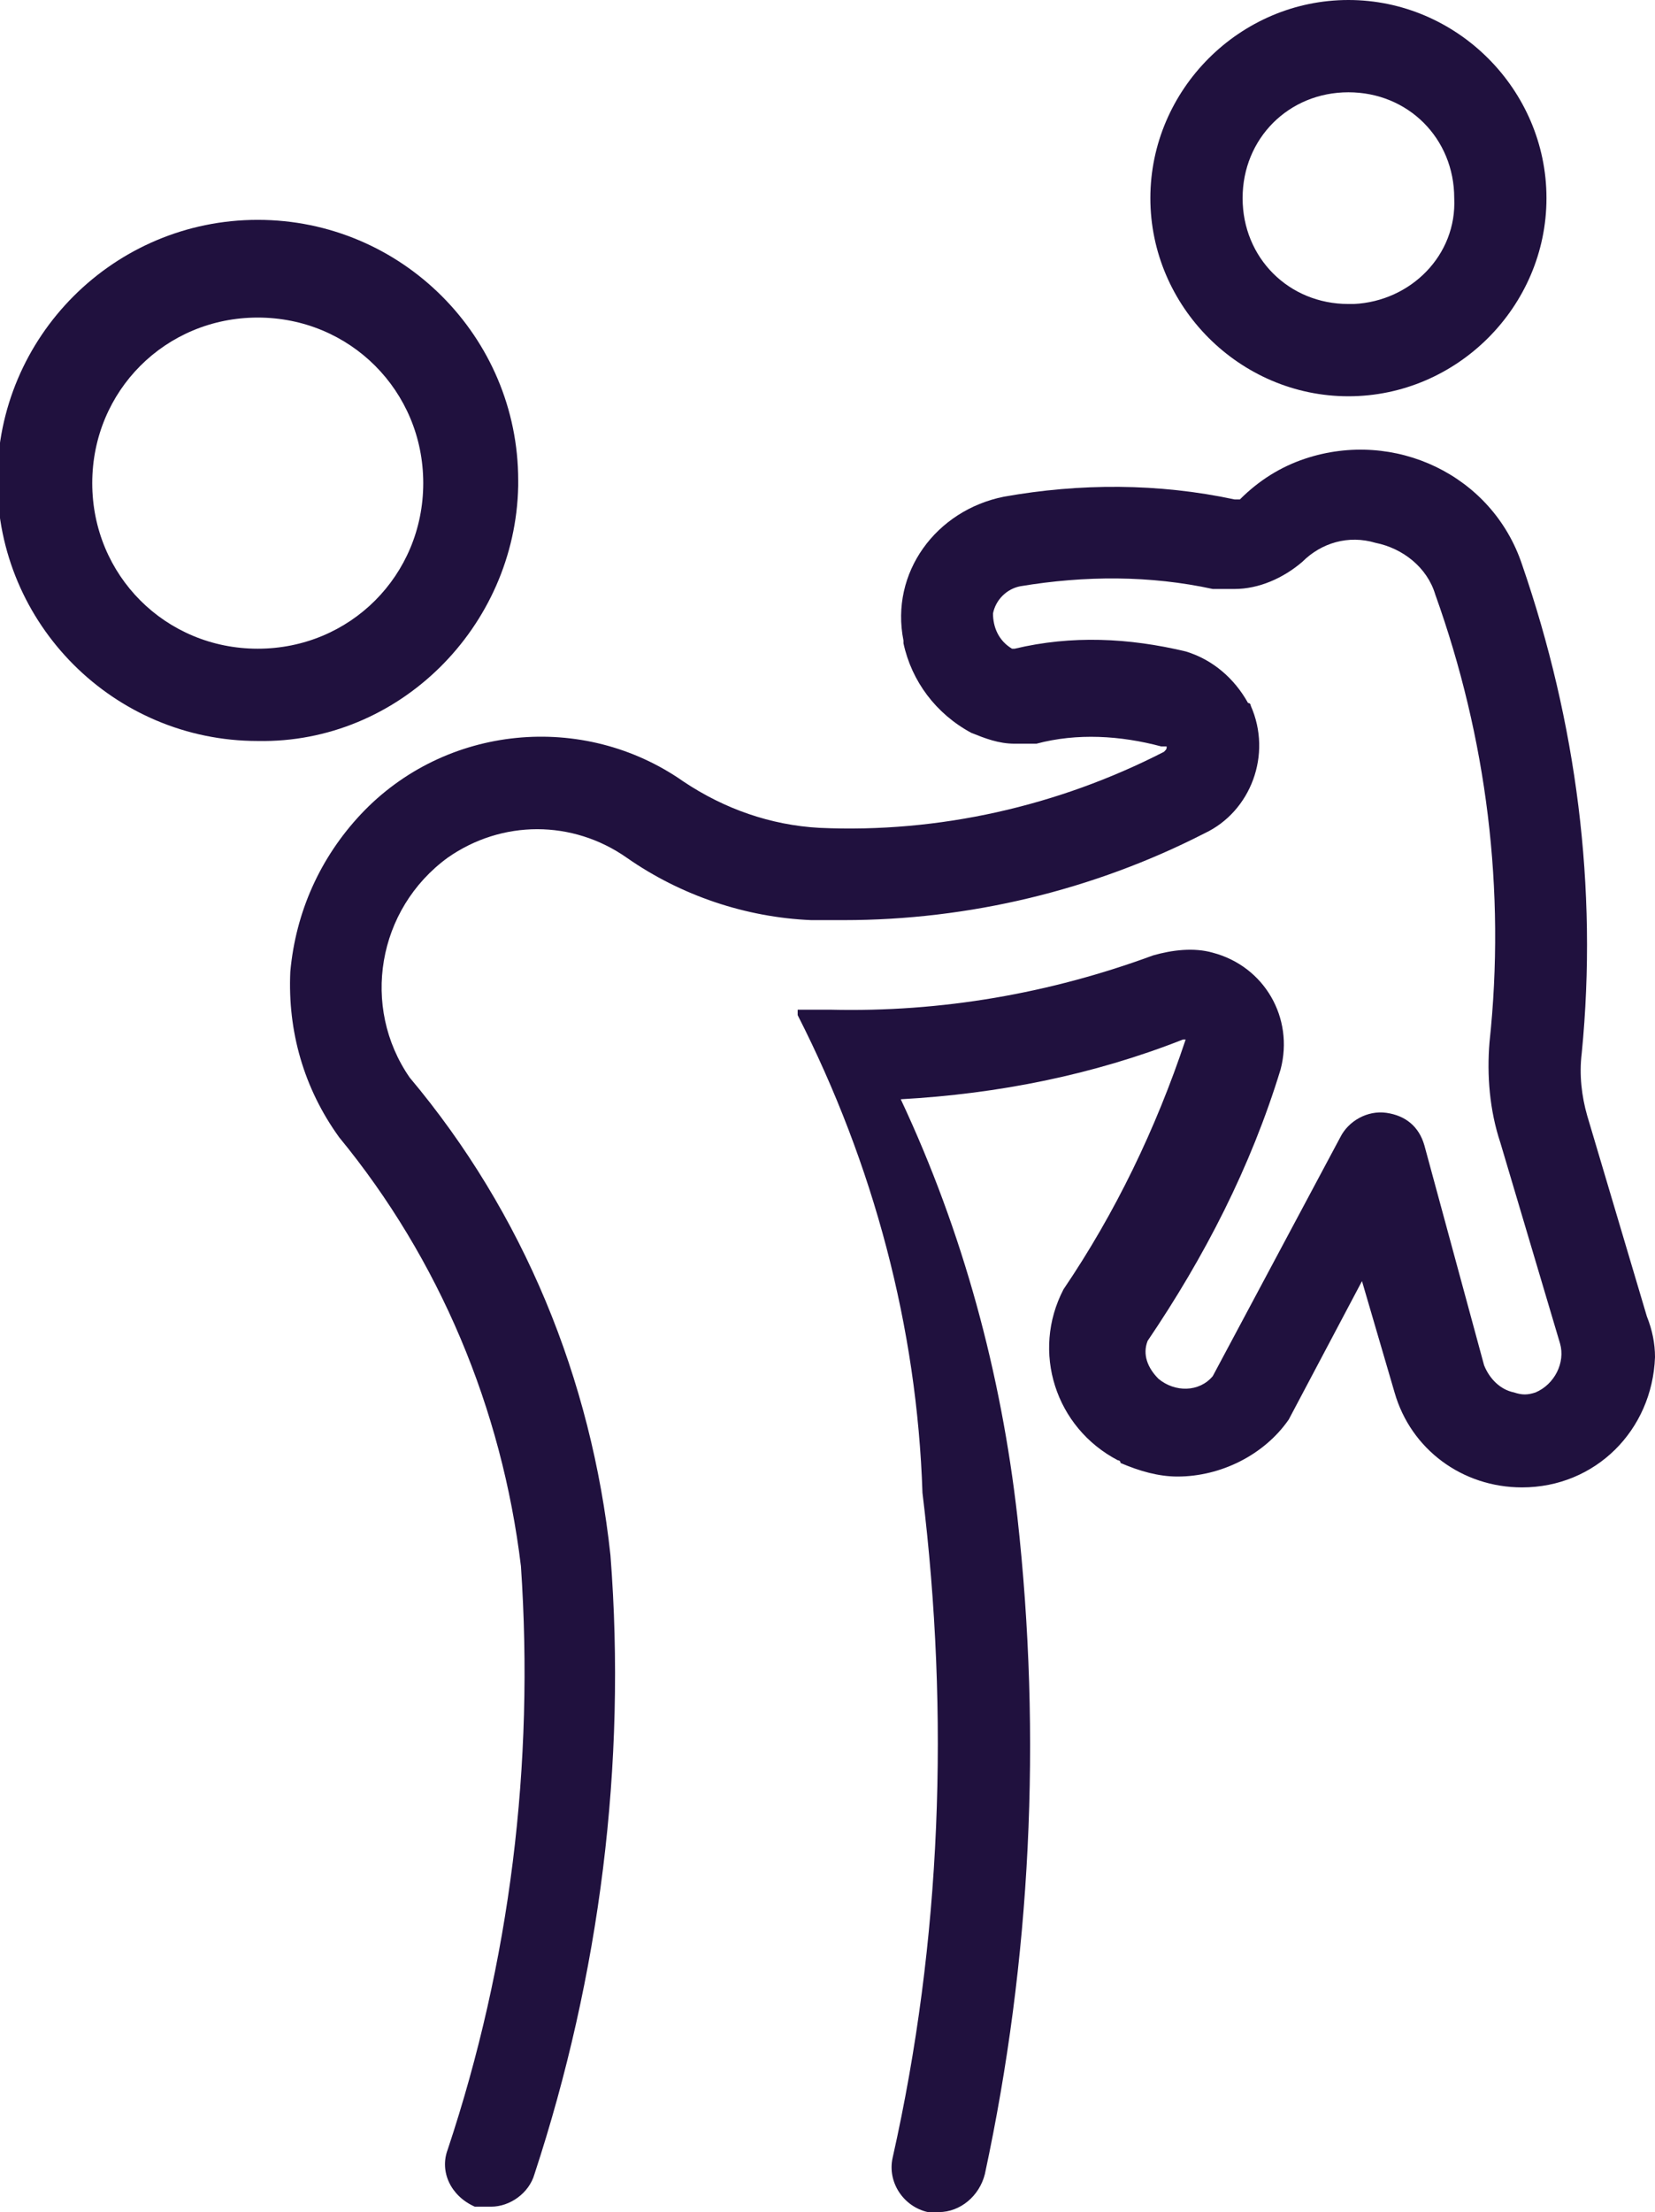
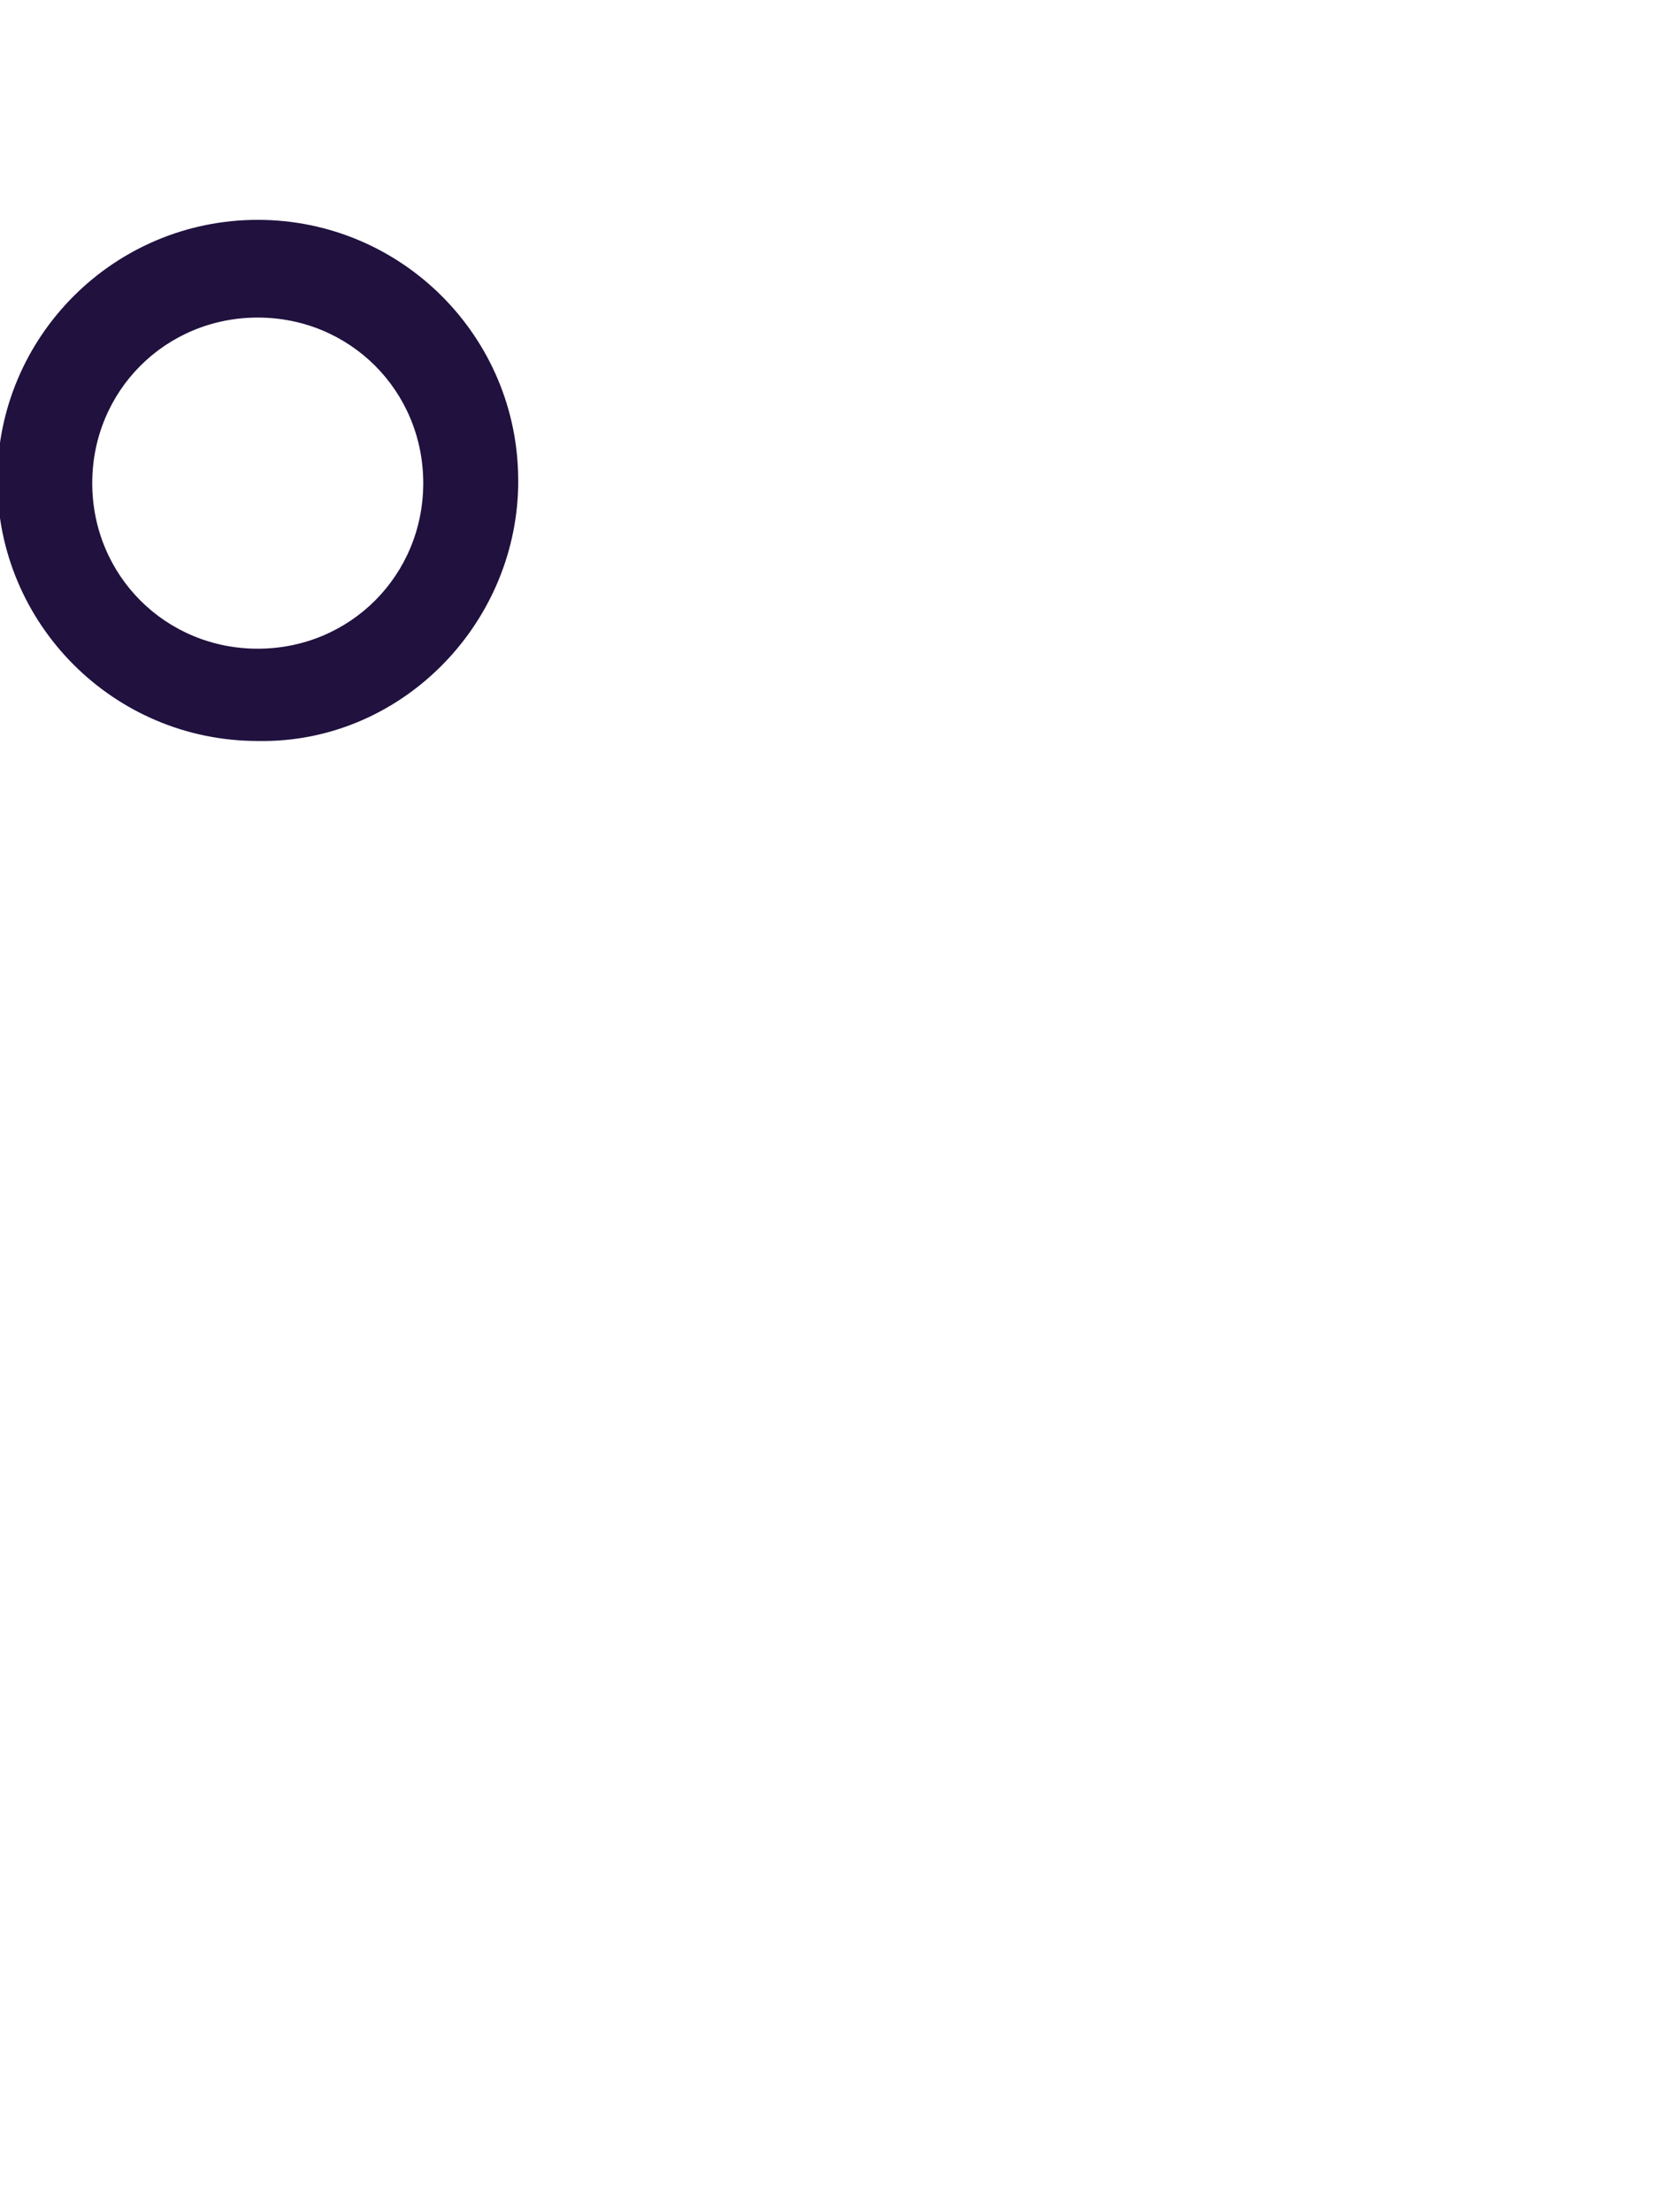
<svg xmlns="http://www.w3.org/2000/svg" version="1.1" id="Layer_1" x="0px" y="0px" viewBox="0 0 61 81.5" style="enable-background:new 0 0 61 81.5;" xml:space="preserve">
  <style type="text/css">
	.st0{fill:#20113E;}
</style>
  <g id="Layer_2_00000098935528334336877030000013398595965451988872_">
    <g id="Layer_1-2">
      <path class="st0" d="M19.1,17.7c0-5.3-4.3-9.6-9.6-9.6s-9.6,4.3-9.6,9.6s4.3,9.6,9.6,9.6h0c5.2,0.1,9.5-4.2,9.6-9.4    C19.1,17.8,19.1,17.8,19.1,17.7z M9.5,23.9c-3.4,0-6.1-2.7-6.1-6.1s2.7-6.1,6.1-6.1s6.1,2.7,6.1,6.1l0,0    C15.6,21.2,12.9,23.9,9.5,23.9L9.5,23.9z" />
-       <path class="st0" d="M49.7,14.6c4,0,7.3-3.3,7.3-7.3S53.7,0,49.7,0s-7.3,3.3-7.3,7.3c0,0,0,0,0,0l0,0    C42.4,11.3,45.7,14.6,49.7,14.6z M49.7,3.4c2.2,0,3.9,1.7,3.9,3.9c0.1,2.1-1.6,3.8-3.7,3.9c-0.1,0-0.1,0-0.2,0    c-2.2,0-3.9-1.7-3.9-3.9C45.8,5.1,47.5,3.4,49.7,3.4z" />
-       <path class="st0" d="M60.7,48.5L60.7,48.5l-2.2-7.4l0,0c-0.2-0.7-0.3-1.5-0.2-2.3l0,0c0.6-6.1-0.2-12.2-2.2-18l0,0    c-1.1-3.3-4.7-5-8-3.9c-0.9,0.3-1.7,0.8-2.4,1.5h-0.2c-2.8-0.6-5.7-0.6-8.5-0.1l0,0c-2.5,0.5-4.2,2.8-3.7,5.3c0,0,0,0,0,0.1    c0.3,1.4,1.2,2.6,2.5,3.3l0,0c0.5,0.2,1,0.4,1.6,0.4h0.8c1.5-0.4,3.1-0.3,4.6,0.1H43c0,0.1,0,0.1-0.1,0.2l0,0    c-3.9,2-8.3,3-12.7,2.8l0,0c-1.8-0.1-3.5-0.7-5-1.7l0,0c-3.7-2.6-8.8-2.1-11.9,1.2c-1.5,1.6-2.4,3.6-2.6,5.8    c-0.1,2.2,0.5,4.3,1.8,6.1l0,0c3.7,4.5,6,10,6.7,15.8l0,0c0.5,7.3-0.4,14.6-2.7,21.5c-0.3,0.8,0.1,1.7,1,2.1c0,0,0.1,0,0.1,0h0.5    c0.7,0,1.4-0.5,1.6-1.2c2.4-7.3,3.4-15.1,2.8-22.8l0,0c-0.7-6.5-3.2-12.6-7.4-17.6c-1.8-2.6-1.2-6.2,1.4-8.1c2-1.4,4.6-1.4,6.6,0    l0,0c2,1.4,4.4,2.2,6.8,2.3h1.2c4.6,0,9.2-1.1,13.3-3.2l0,0c1.7-0.8,2.5-2.9,1.7-4.7c0,0,0-0.1-0.1-0.1c-0.5-0.9-1.3-1.6-2.3-1.9    l0,0c-2.1-0.5-4.2-0.6-6.3-0.1h-0.1c-0.5-0.3-0.7-0.8-0.7-1.3c0.1-0.5,0.5-0.9,1-1l0,0c2.4-0.4,4.8-0.4,7.1,0.1h0.8    c0.9,0,1.8-0.4,2.5-1l0,0c0.7-0.7,1.7-1,2.7-0.7c1,0.2,1.9,0.9,2.2,1.9l0,0c1.9,5.3,2.6,10.9,2,16.5l0,0c-0.1,1.2,0,2.5,0.4,3.7    l0,0l2.2,7.4l0,0c0.2,0.7-0.2,1.5-0.9,1.8c-0.3,0.1-0.5,0.1-0.8,0c-0.5-0.1-0.9-0.5-1.1-1l-2.2-8.1c-0.2-0.7-0.7-1.1-1.4-1.2    c-0.7-0.1-1.4,0.3-1.7,0.9l-4.7,8.8c-0.5,0.6-1.4,0.6-2,0.1c-0.4-0.4-0.6-0.9-0.4-1.4c2.1-3.1,3.8-6.4,4.9-10l0,0    c0.5-1.9-0.6-3.8-2.5-4.3c0,0,0,0,0,0c-0.7-0.2-1.5-0.1-2.2,0.1l0,0c-3.8,1.4-7.8,2.1-11.9,2h-1.2v0.2l0,0    c2.8,5.5,4.4,11.5,4.6,17.6l0,0c1,8.2,0.7,16.5-1.1,24.5c-0.2,0.9,0.4,1.8,1.3,2h0.4c0.8,0,1.5-0.6,1.7-1.4    c1.7-7.9,2.1-16.1,1.2-24.2c-0.6-5.3-2-10.5-4.3-15.4c3.6-0.2,7.1-0.9,10.4-2.2h0.1c-1.1,3.3-2.6,6.4-4.5,9.2l0,0    c-1.2,2.3-0.3,5.1,2,6.3c0,0,0.1,0,0.1,0.1c0.7,0.3,1.4,0.5,2.1,0.5c1.6,0,3.2-0.8,4.1-2.1l0,0l2.7-5.1l1.2,4.1l0,0    c0.6,2.1,2.5,3.5,4.7,3.5c2.7,0,4.8-2.1,4.9-4.8C61,49.5,60.9,49,60.7,48.5z" />
    </g>
  </g>
</svg>